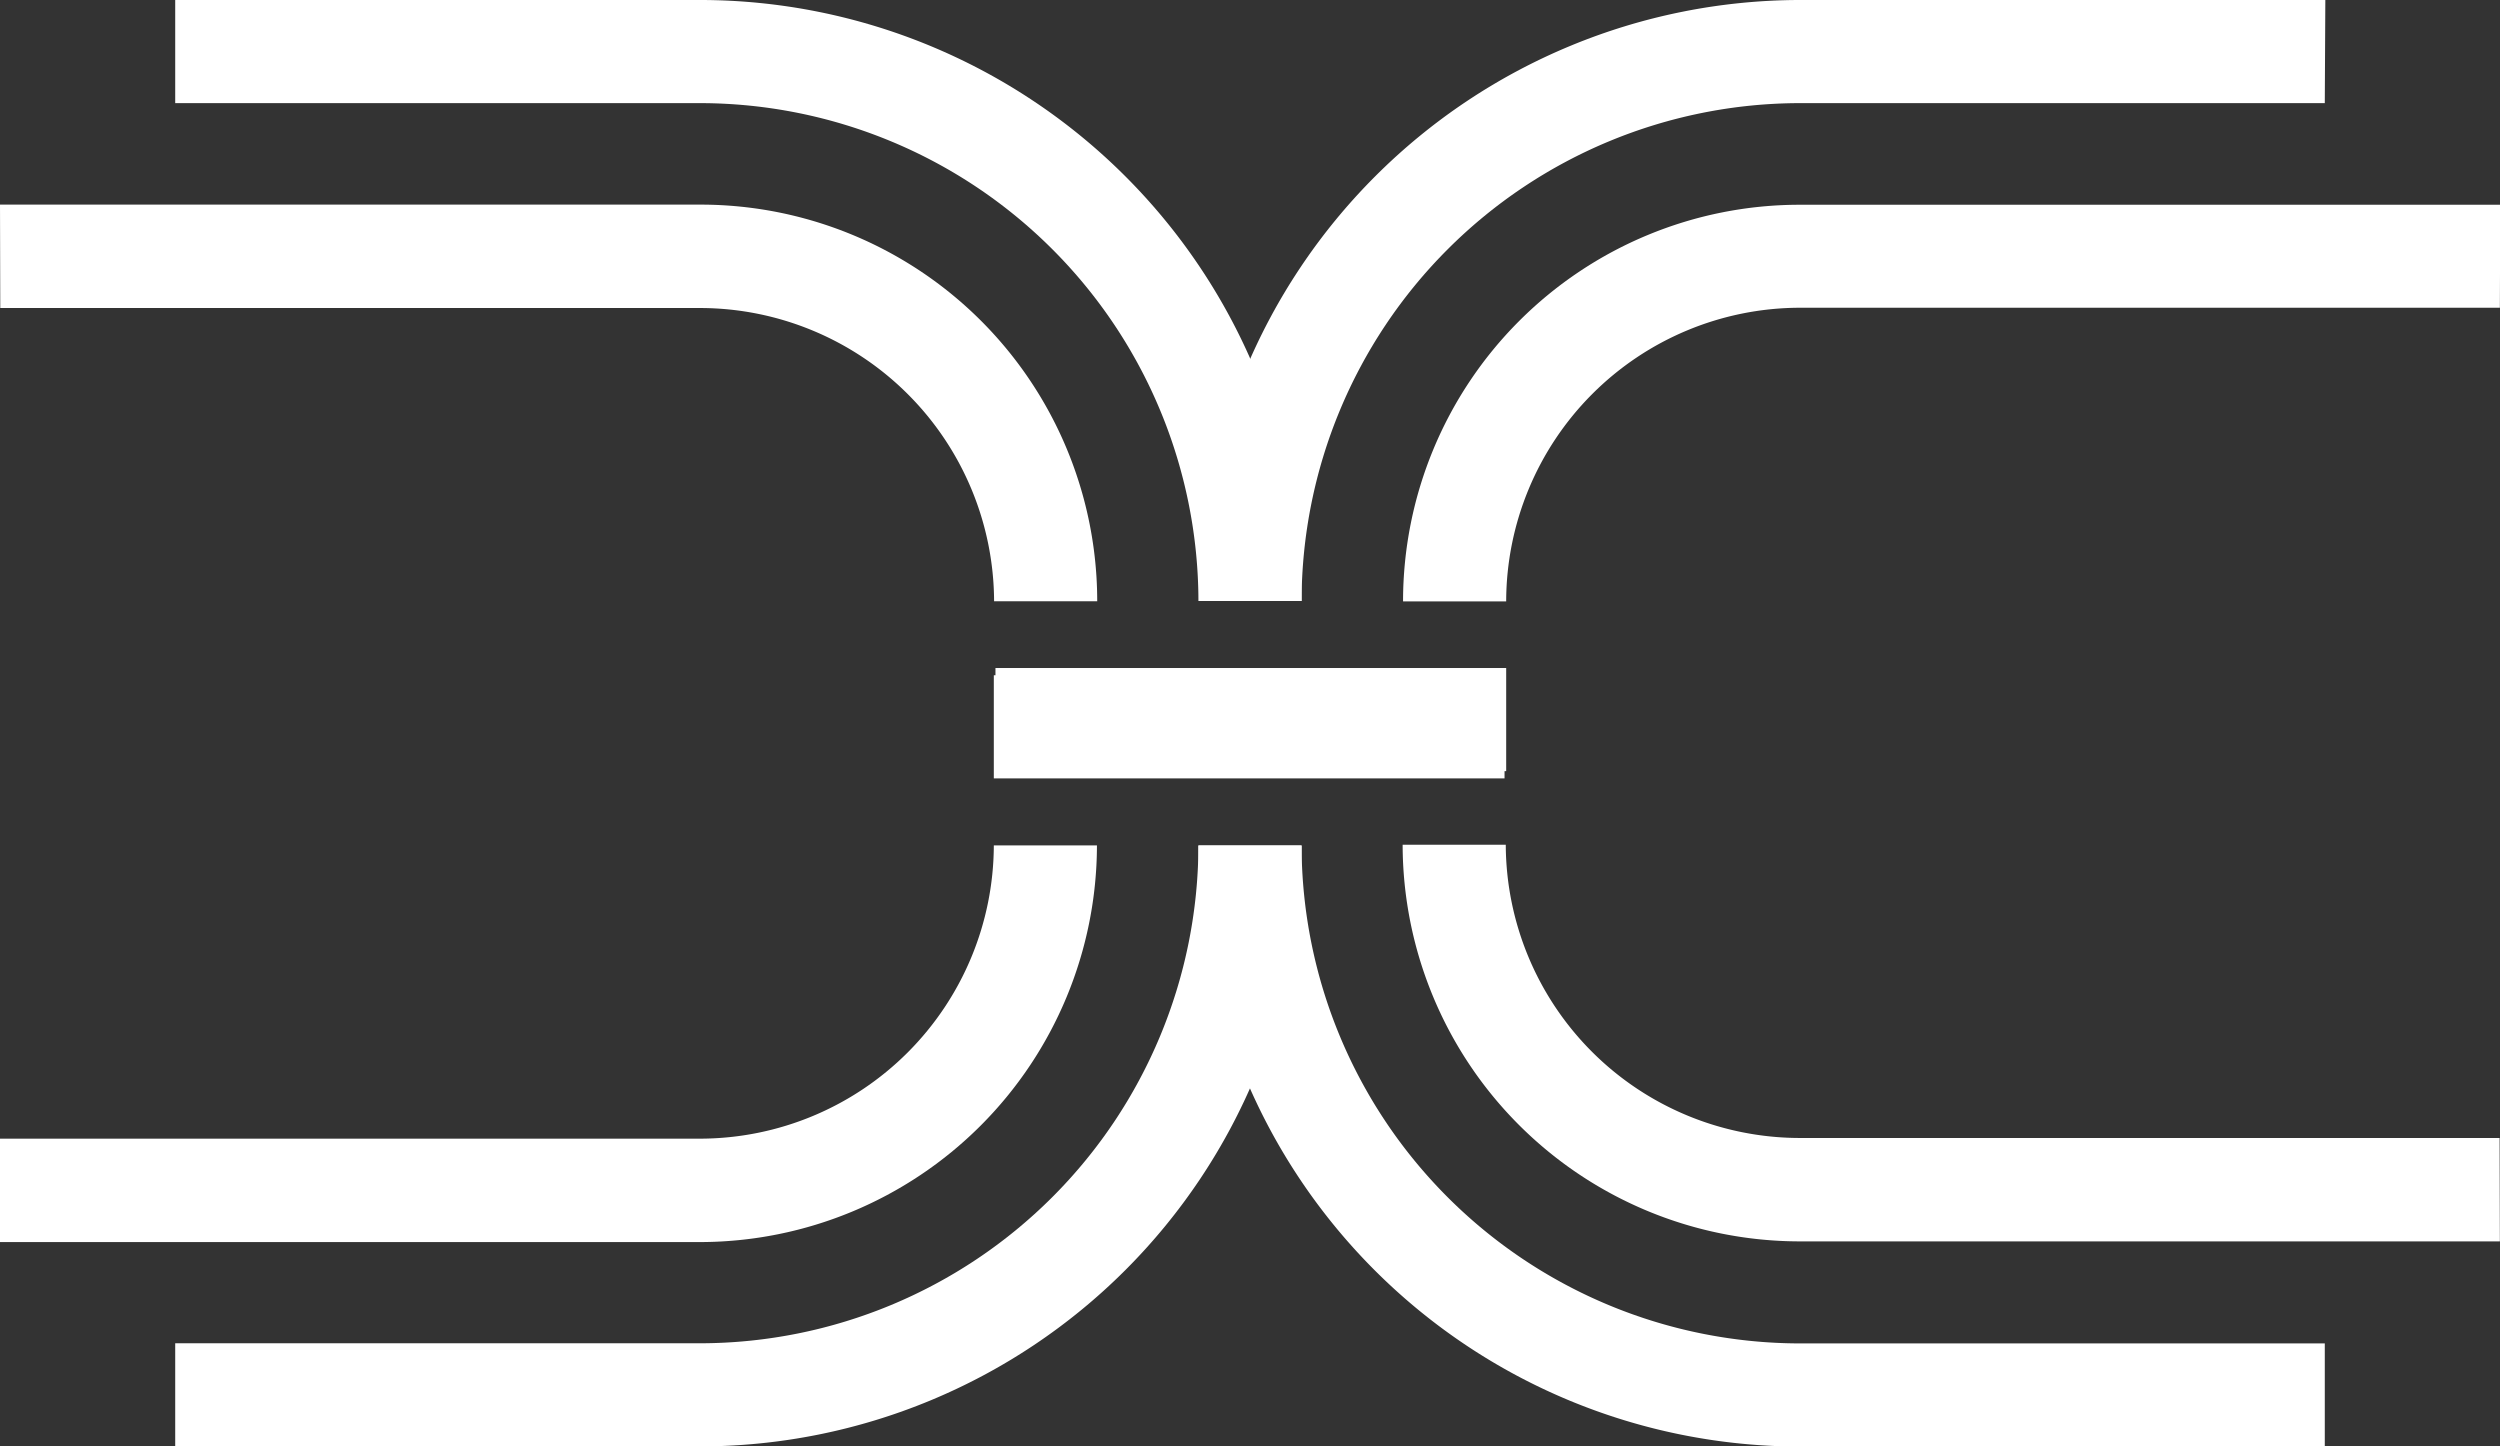
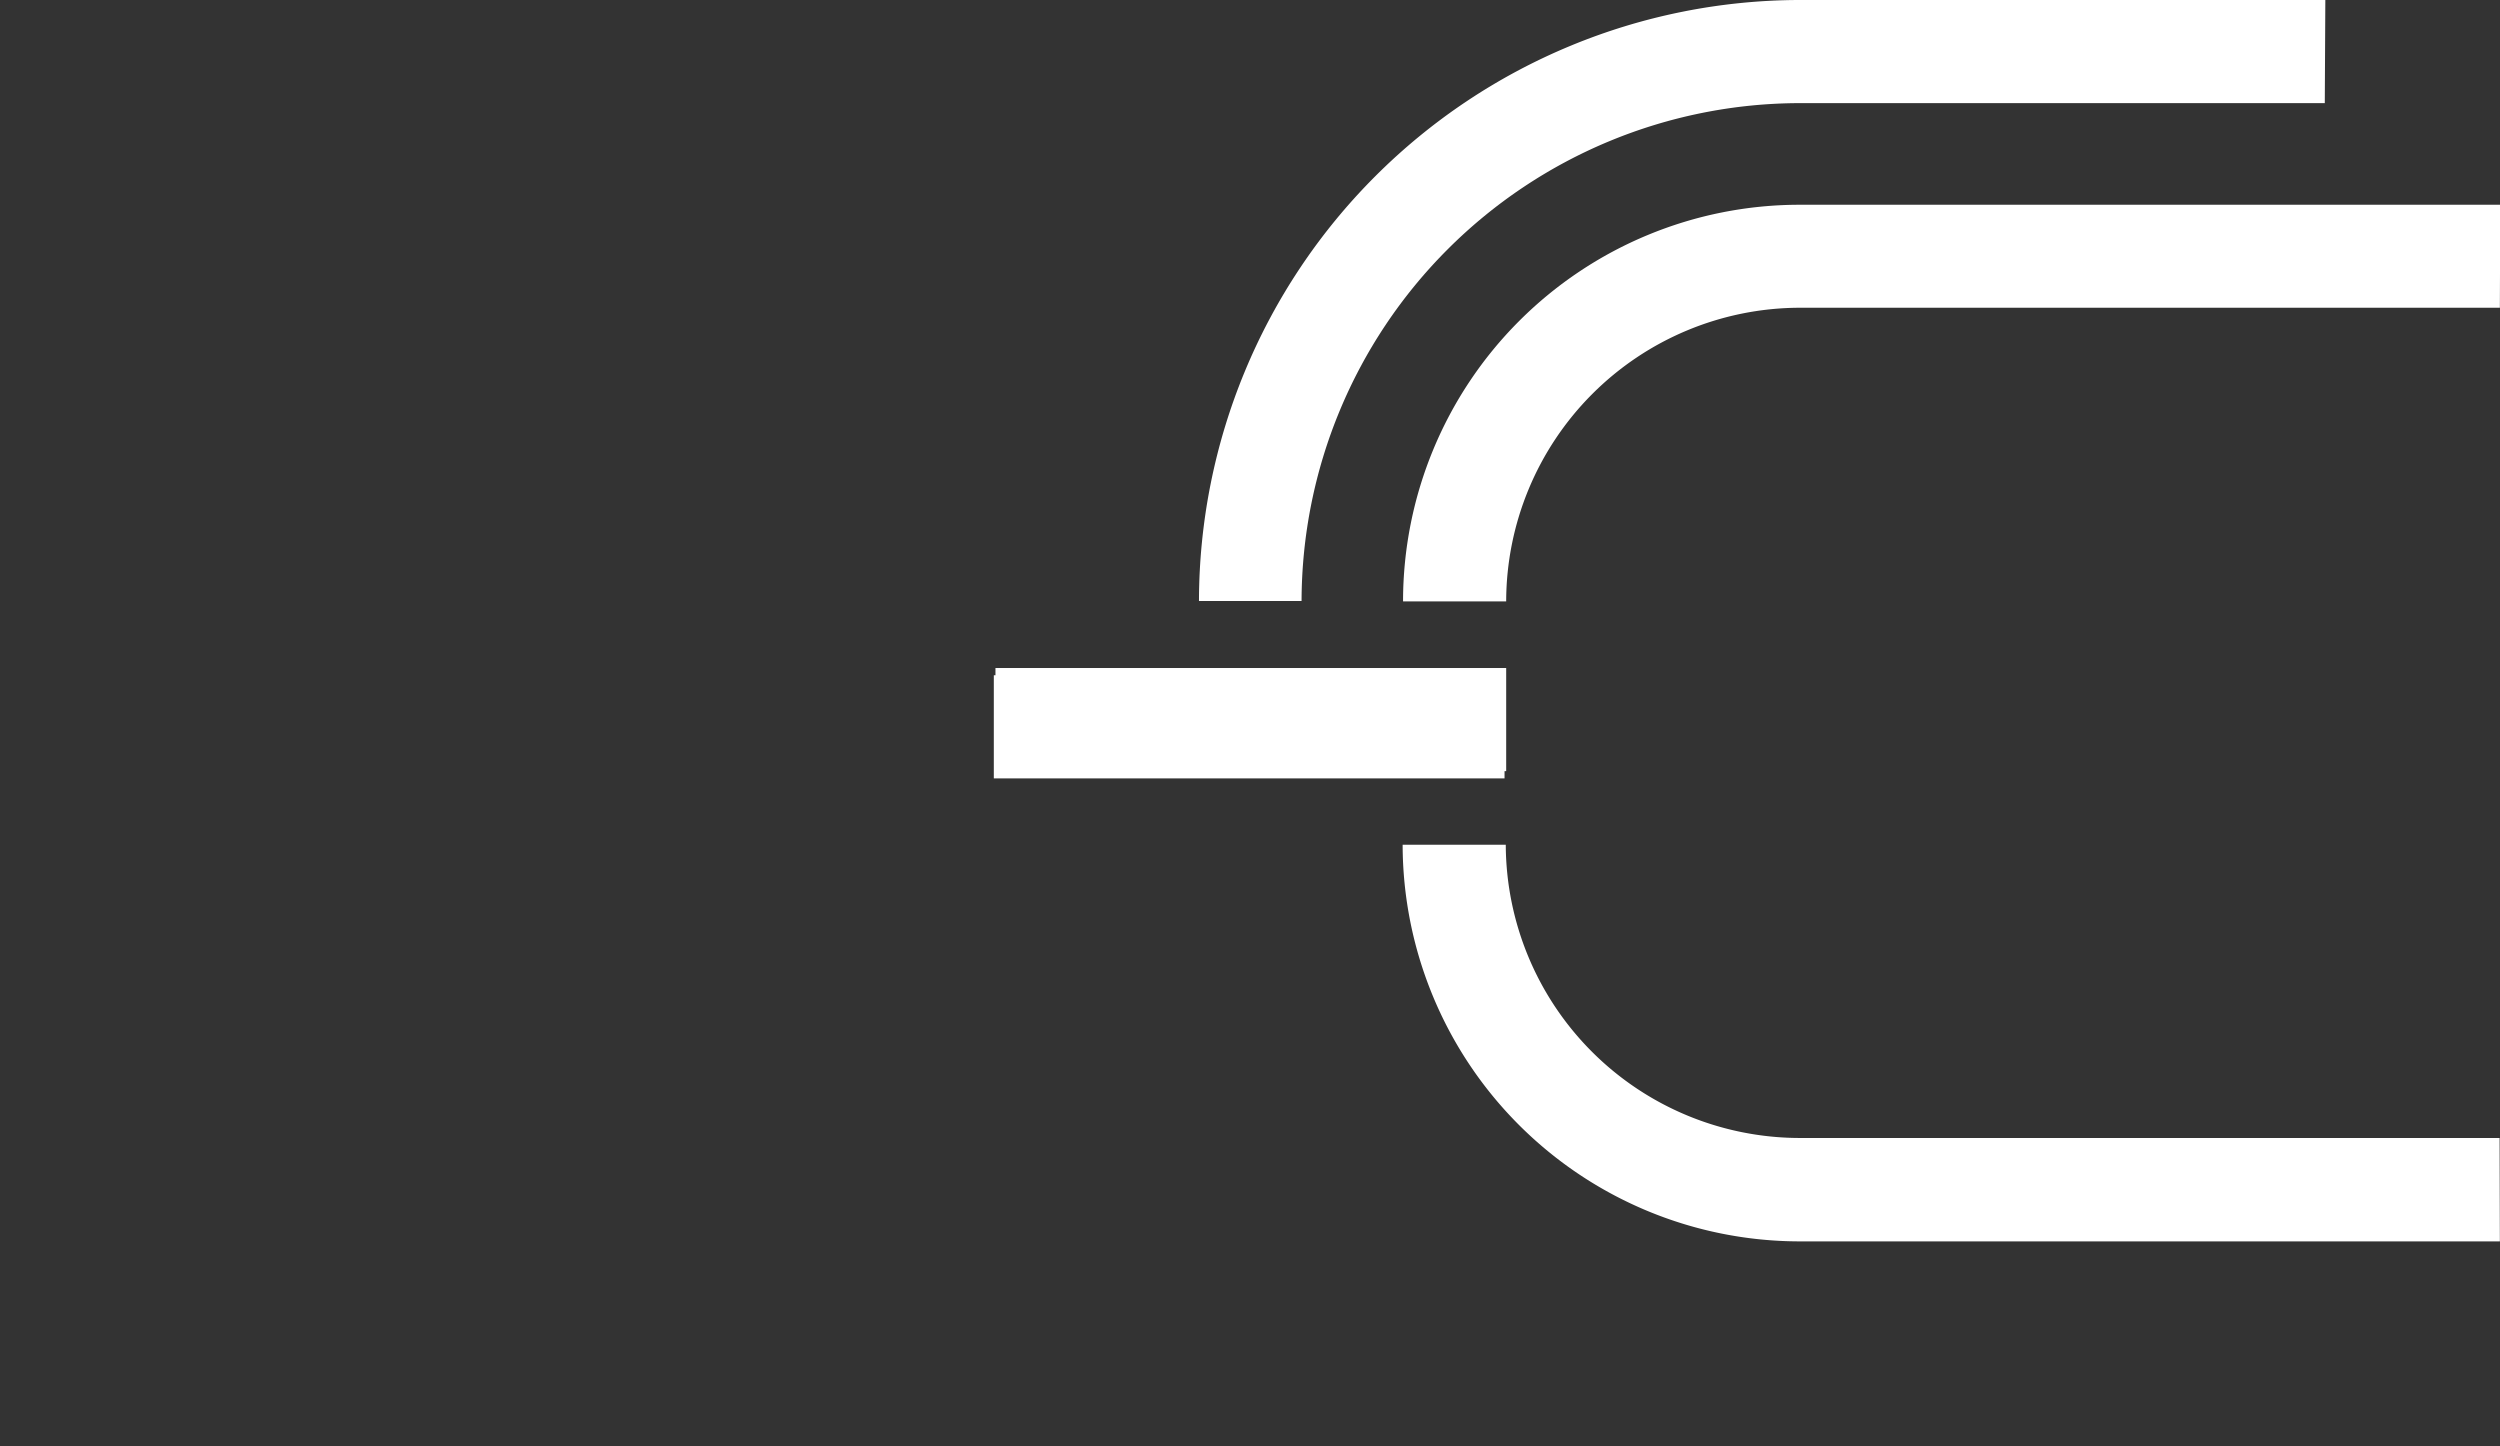
<svg xmlns="http://www.w3.org/2000/svg" width="18.278" height="10.575" viewBox="0 0 18.278 10.575">
  <rect x="0" y="0" width="18.278" height="10.575" fill="#333333" stroke="none" />
  <g id="Group_8753" data-name="Group 8753" transform="translate(-596.761 -326.752)">
    <g id="Group_8751" data-name="Group 8751" transform="translate(596.761 331.636)">
-       <path id="Path_11486" data-name="Path 11486" d="M603.653,363.645h3.841a3.648,3.648,0,0,0,3.64-3.64h.754a4.4,4.4,0,0,1-4.394,4.394h-3.841Z" transform="translate(-602.372 -358.708)" fill="#fff" fill-rule="evenodd" />
-       <path id="Path_11487" data-name="Path 11487" d="M596.761,362.149h5.122a2.151,2.151,0,0,0,2.144-2.144h.754a2.905,2.905,0,0,1-2.9,2.9h-5.122Z" transform="translate(-596.761 -358.708)" fill="#fff" fill-rule="evenodd" />
-       <path id="Path_11488" data-name="Path 11488" d="M652.131,364.4H648.29a4.4,4.4,0,0,1-4.394-4.394h.754a3.648,3.648,0,0,0,3.64,3.64h3.841Z" transform="translate(-635.134 -358.708)" fill="#fff" fill-rule="evenodd" />
      <path id="Path_11489" data-name="Path 11489" d="M659.965,362.9h-5.122a2.905,2.905,0,0,1-2.9-2.9h.754a2.152,2.152,0,0,0,2.144,2.144h5.122Z" transform="translate(-641.688 -358.708)" fill="#fff" fill-rule="evenodd" />
      <rect id="Rectangle_2593" data-name="Rectangle 2593" width="3.734" height="0.754" transform="translate(7.278 0)" fill="#fff" />
    </g>
    <g id="Group_8752" data-name="Group 8752" transform="translate(596.761 326.752)">
      <path id="Path_11490" data-name="Path 11490" d="M652.131,327.506H648.29a3.648,3.648,0,0,0-3.64,3.64H643.9a4.4,4.4,0,0,1,4.394-4.394h3.841Z" transform="translate(-635.134 -326.752)" fill="#fff" fill-rule="evenodd" />
      <path id="Path_11491" data-name="Path 11491" d="M659.965,335.553h-5.122A2.151,2.151,0,0,0,652.7,337.7h-.754a2.9,2.9,0,0,1,2.9-2.9h5.122Z" transform="translate(-641.688 -333.303)" fill="#fff" fill-rule="evenodd" />
-       <path id="Path_11492" data-name="Path 11492" d="M603.652,326.752h3.841a4.4,4.4,0,0,1,4.394,4.394h-.754a3.647,3.647,0,0,0-3.64-3.64h-3.841Z" transform="translate(-602.371 -326.752)" fill="#fff" fill-rule="evenodd" />
-       <path id="Path_11493" data-name="Path 11493" d="M596.761,334.8h5.122a2.9,2.9,0,0,1,2.9,2.9h-.754a2.152,2.152,0,0,0-2.144-2.144h-5.122Z" transform="translate(-596.761 -333.304)" fill="#fff" fill-rule="evenodd" />
      <rect id="Rectangle_2594" data-name="Rectangle 2594" width="3.734" height="0.754" transform="translate(7.266 4.937)" fill="#fff" />
    </g>
  </g>
</svg>